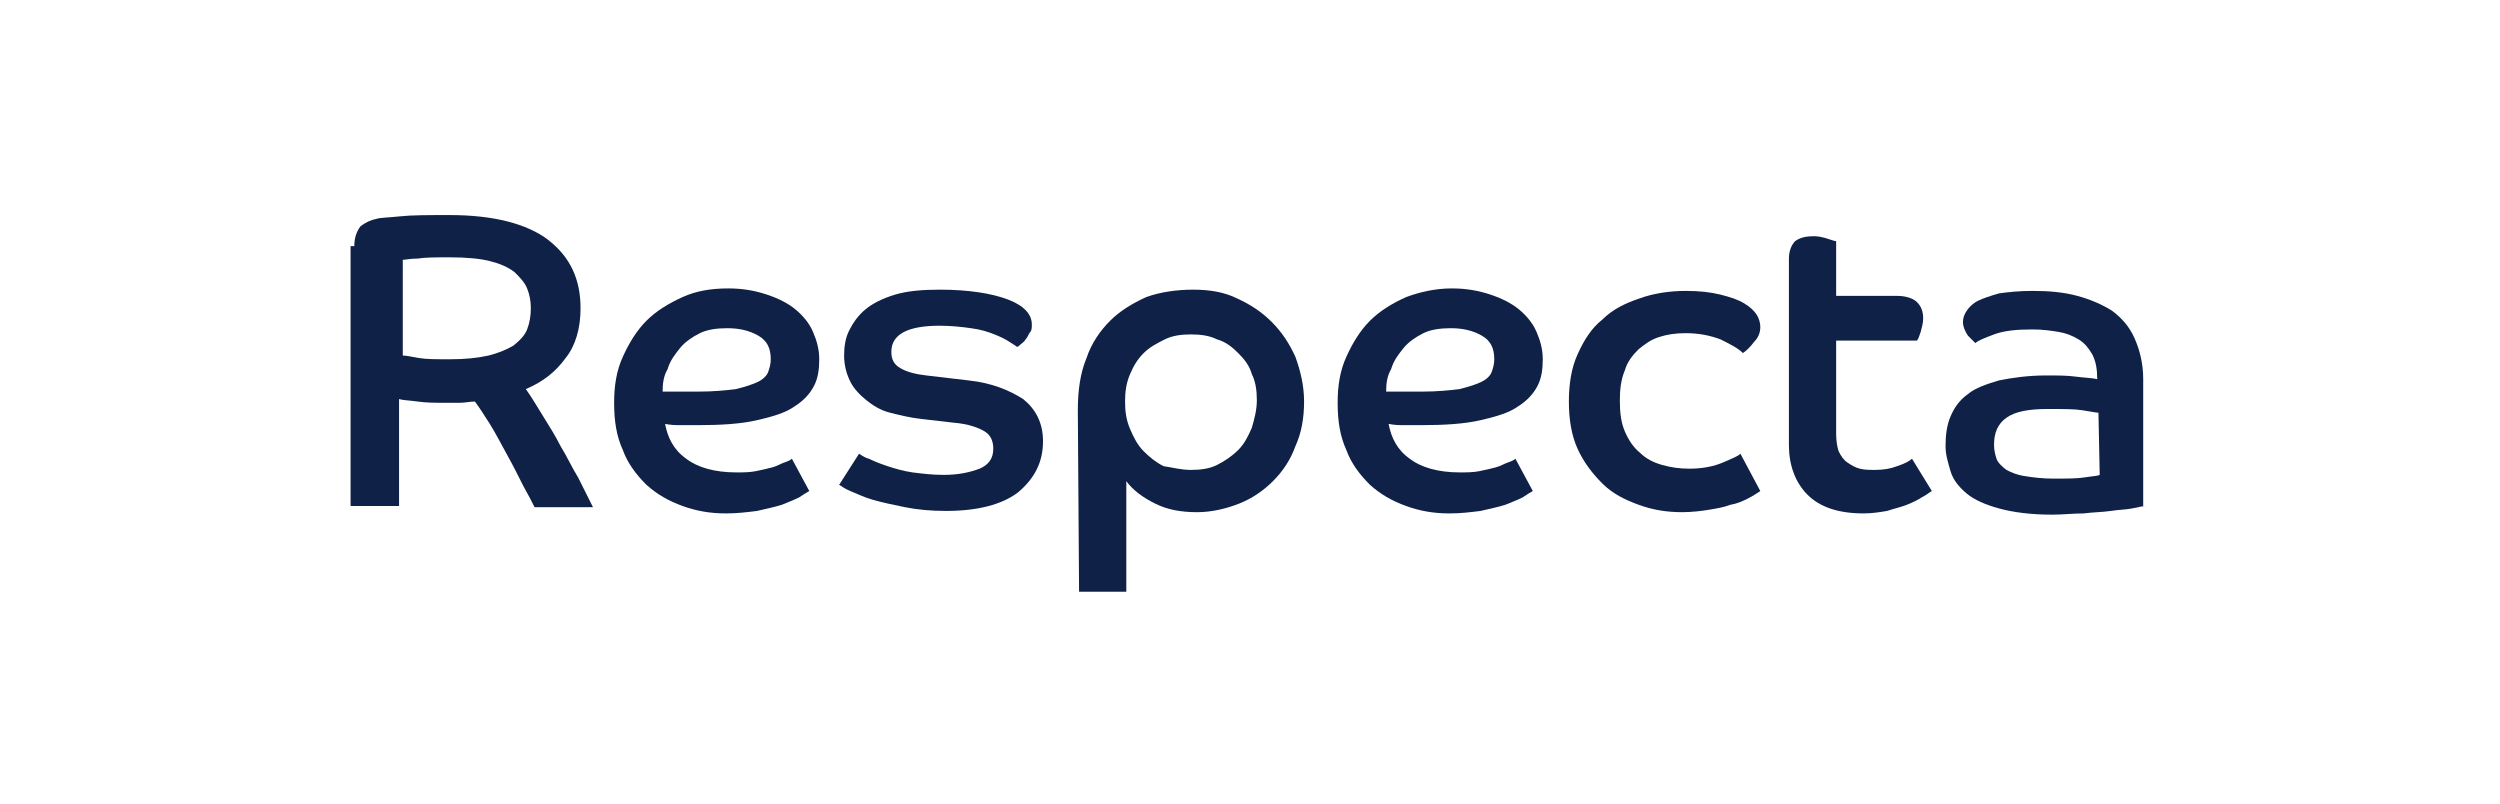
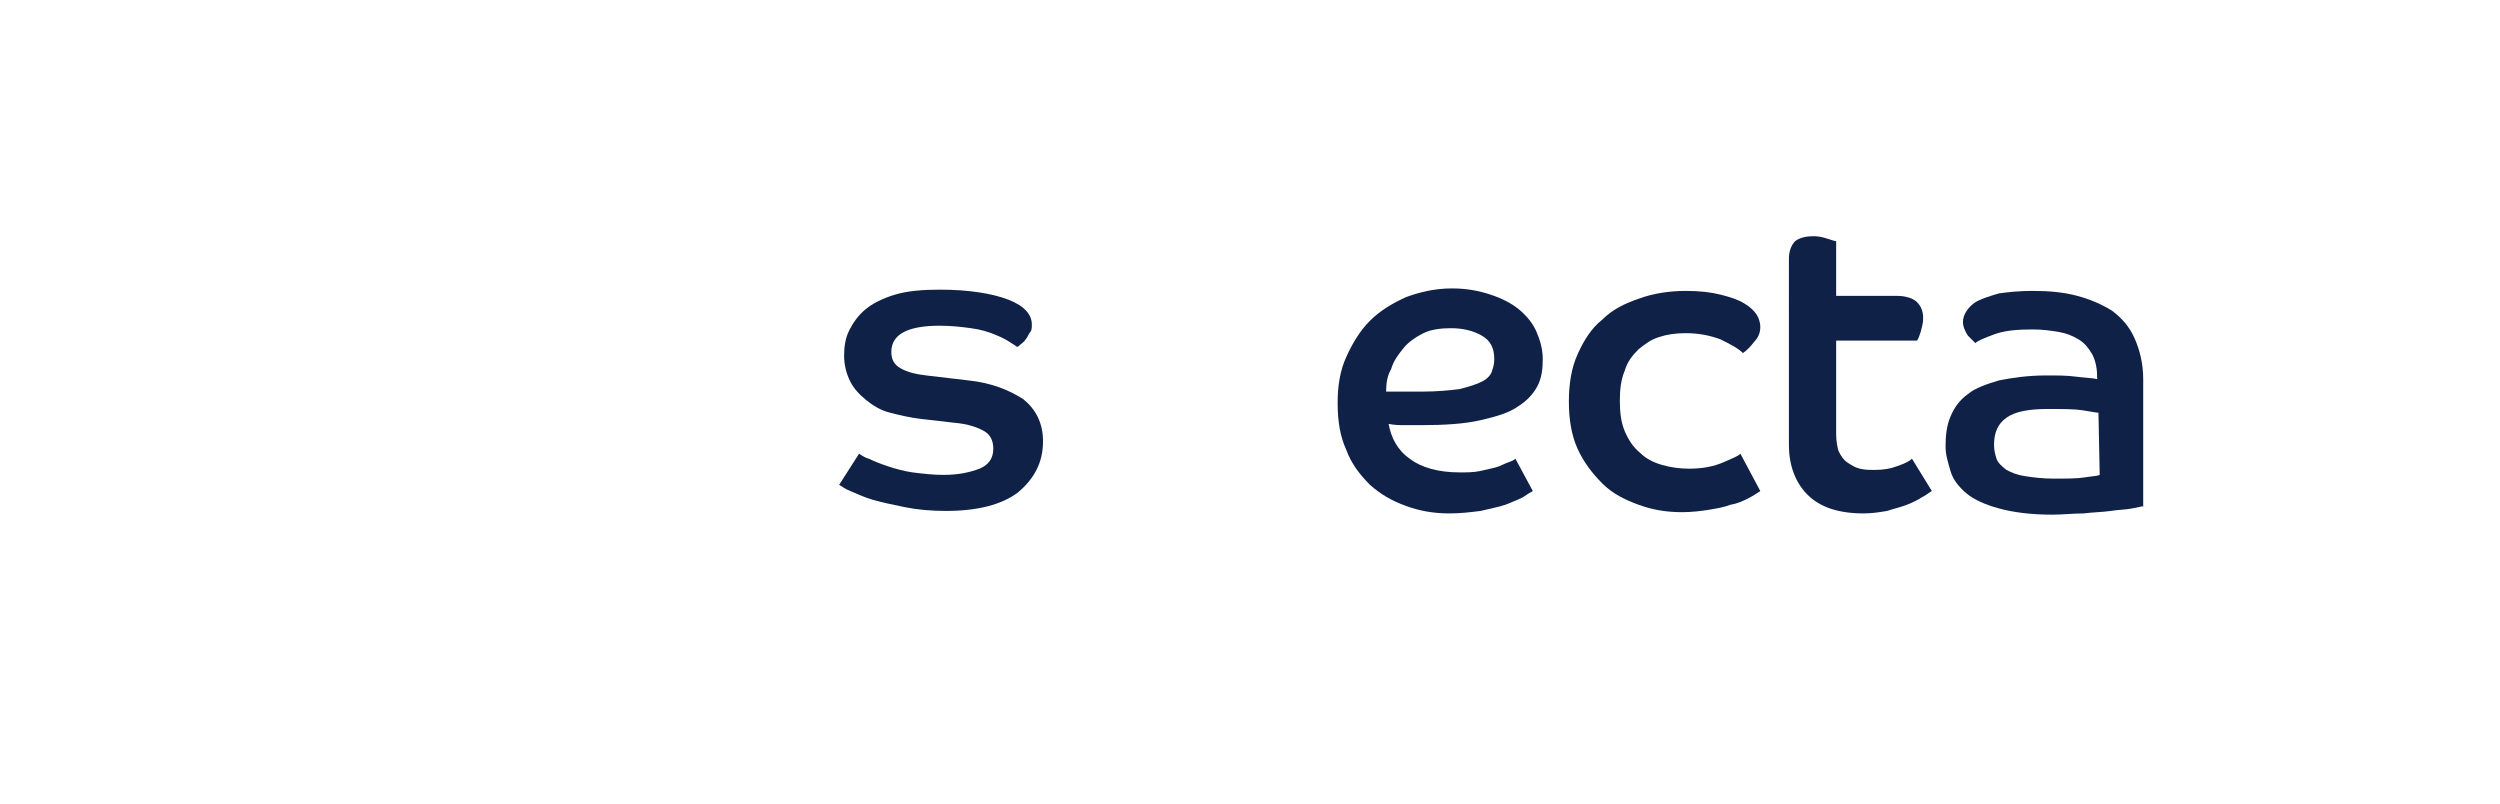
<svg xmlns="http://www.w3.org/2000/svg" version="1.1" id="Layer_1" x="0px" y="0px" viewBox="0 0 201.1 64.7" style="enable-background:new 0 0 201.1 64.7;" xml:space="preserve">
  <style type="text/css">
	.st0{fill:#102148;}
</style>
  <g>
-     <path class="st0" d="M28.5,19.8c0-0.7,0.2-1.2,0.5-1.6c0.4-0.3,0.8-0.5,1.3-0.6c0.3-0.1,1-0.1,1.9-0.2s2.3-0.1,4-0.1   c3.5,0,6.2,0.7,7.9,2c1.8,1.4,2.6,3.2,2.6,5.5c0,1.6-0.4,3-1.2,4c-0.8,1.1-1.8,1.9-3.2,2.5c0.5,0.7,0.9,1.4,1.4,2.2s1,1.6,1.4,2.4   c0.5,0.8,0.9,1.7,1.4,2.5c0.4,0.8,0.8,1.6,1.2,2.4H43c-0.2-0.4-0.5-1-0.9-1.7c-0.4-0.8-0.8-1.6-1.3-2.5s-0.9-1.7-1.4-2.5   s-0.9-1.4-1.2-1.8c-0.4,0-0.8,0.1-1.2,0.1s-0.8,0-1.2,0c-0.8,0-1.5,0-2.2-0.1s-1.2-0.1-1.5-0.2v8.6h-3.9V19.8H28.5z M32.4,28.6   c0.3,0,0.7,0.1,1.3,0.2s1.4,0.1,2.5,0.1c1.2,0,2.2-0.1,3.1-0.3c0.8-0.2,1.5-0.5,2-0.8c0.5-0.4,0.9-0.8,1.1-1.3   c0.2-0.5,0.3-1.1,0.3-1.7s-0.1-1.1-0.3-1.6s-0.6-0.9-1-1.3c-0.5-0.4-1.2-0.7-2-0.9c-0.8-0.2-1.9-0.3-3.2-0.3c-1.1,0-2,0-2.6,0.1   c-0.6,0-1,0.1-1.2,0.1C32.4,20.9,32.4,28.6,32.4,28.6z" />
-     <path class="st0" d="M65.1,39.5c-0.2,0.1-0.5,0.3-0.8,0.5c-0.4,0.2-0.9,0.4-1.4,0.6c-0.6,0.2-1.2,0.3-2,0.5   c-0.8,0.1-1.6,0.2-2.5,0.2c-1.3,0-2.4-0.2-3.5-0.6c-1.1-0.4-2-0.9-2.9-1.7c-0.8-0.8-1.5-1.7-1.9-2.8c-0.5-1.1-0.7-2.3-0.7-3.8   c0-1.4,0.2-2.6,0.7-3.7s1.1-2.1,1.9-2.9c0.8-0.8,1.8-1.4,2.9-1.9s2.3-0.7,3.7-0.7c1.2,0,2.2,0.2,3.1,0.5c0.9,0.3,1.7,0.7,2.3,1.2   s1.1,1.1,1.4,1.8c0.3,0.7,0.5,1.4,0.5,2.2c0,0.8-0.1,1.5-0.4,2.1s-0.8,1.2-1.6,1.7c-0.7,0.5-1.7,0.8-3,1.1s-2.9,0.4-4.8,0.4   c-0.5,0-0.9,0-1.3,0c-0.4,0-0.8,0-1.3-0.1c0.2,1.1,0.7,2.1,1.7,2.8c0.9,0.7,2.3,1.1,4,1.1c0.6,0,1.1,0,1.6-0.1s0.9-0.2,1.3-0.3   c0.4-0.1,0.7-0.3,1-0.4c0.3-0.1,0.5-0.2,0.6-0.3L65.1,39.5z M53.3,31.5c0.5,0,1,0,1.5,0h1.4c1.2,0,2.2-0.1,3-0.2   c0.8-0.2,1.4-0.4,1.8-0.6c0.4-0.2,0.7-0.5,0.8-0.8s0.2-0.6,0.2-1c0-0.9-0.3-1.5-1-1.9s-1.5-0.6-2.5-0.6c-0.8,0-1.6,0.1-2.2,0.4   c-0.6,0.3-1.2,0.7-1.6,1.2c-0.4,0.5-0.8,1-1,1.7C53.4,30.2,53.3,30.8,53.3,31.5" />
    <path class="st0" d="M69.1,36.5c0.2,0.1,0.4,0.3,0.8,0.4c0.4,0.2,0.9,0.4,1.5,0.6c0.6,0.2,1.3,0.4,2,0.5c0.8,0.1,1.6,0.2,2.5,0.2   c1.2,0,2.1-0.2,2.9-0.5c0.7-0.3,1.1-0.8,1.1-1.6c0-0.6-0.2-1.1-0.7-1.4c-0.5-0.3-1.3-0.6-2.5-0.7l-2.6-0.3   c-0.9-0.1-1.7-0.3-2.5-0.5s-1.4-0.6-1.9-1c-0.5-0.4-1-0.9-1.3-1.5s-0.5-1.3-0.5-2.1c0-0.7,0.1-1.4,0.4-2s0.7-1.2,1.3-1.7   c0.6-0.5,1.4-0.9,2.4-1.2c1-0.3,2.2-0.4,3.6-0.4c2.3,0,4.2,0.3,5.5,0.8s1.9,1.2,1.9,2c0,0.3,0,0.5-0.2,0.7   c-0.1,0.2-0.2,0.4-0.3,0.5c-0.1,0.2-0.3,0.3-0.4,0.4s-0.2,0.2-0.3,0.2c-0.1-0.1-0.3-0.2-0.6-0.4c-0.3-0.2-0.7-0.4-1.2-0.6   s-1.1-0.4-1.9-0.5c-0.7-0.1-1.6-0.2-2.5-0.2c-2.6,0-3.9,0.7-3.9,2.1c0,0.6,0.2,1,0.7,1.3s1.2,0.5,2.1,0.6l3.4,0.4   c1.9,0.2,3.3,0.8,4.4,1.5c1,0.8,1.6,1.9,1.6,3.4c0,1.7-0.7,3-2,4.1c-1.3,1-3.3,1.5-5.8,1.5c-1.2,0-2.3-0.1-3.3-0.3   s-1.9-0.4-2.6-0.6c-0.7-0.2-1.3-0.5-1.8-0.7s-0.7-0.4-0.9-0.5L69.1,36.5z" />
-     <path class="st0" d="M86.7,33c0-1.6,0.2-3,0.7-4.2c0.4-1.2,1.1-2.2,1.9-3s1.8-1.4,2.9-1.9c1.1-0.4,2.4-0.6,3.8-0.6   c1.3,0,2.5,0.2,3.5,0.7c1.1,0.5,2,1.1,2.8,1.9s1.4,1.7,1.9,2.8c0.4,1.1,0.7,2.3,0.7,3.6s-0.2,2.5-0.7,3.6c-0.4,1.1-1,2-1.8,2.8   s-1.7,1.4-2.7,1.8c-1,0.4-2.2,0.7-3.4,0.7c-1.3,0-2.4-0.2-3.4-0.7s-1.8-1.1-2.3-1.8v8.9h-3.8L86.7,33L86.7,33z M95.8,37.8   c0.8,0,1.5-0.1,2.1-0.4c0.6-0.3,1.2-0.7,1.7-1.2s0.8-1.1,1.1-1.8c0.2-0.7,0.4-1.4,0.4-2.2c0-0.8-0.1-1.5-0.4-2.1   c-0.2-0.7-0.6-1.2-1.1-1.7s-1-0.9-1.7-1.1c-0.6-0.3-1.3-0.4-2.1-0.4c-0.8,0-1.5,0.1-2.1,0.4s-1.2,0.6-1.7,1.1s-0.8,1-1.1,1.7   c-0.3,0.7-0.4,1.4-0.4,2.2c0,0.8,0.1,1.5,0.4,2.2s0.6,1.3,1.1,1.8s1,0.9,1.6,1.2C94.3,37.6,95,37.8,95.8,37.8" />
    <path class="st0" d="M123.3,39.5c-0.2,0.1-0.5,0.3-0.8,0.5c-0.4,0.2-0.9,0.4-1.4,0.6c-0.6,0.2-1.2,0.3-2,0.5   c-0.8,0.1-1.6,0.2-2.5,0.2c-1.3,0-2.4-0.2-3.5-0.6c-1.1-0.4-2-0.9-2.9-1.7c-0.8-0.8-1.5-1.7-1.9-2.8c-0.5-1.1-0.7-2.3-0.7-3.8   c0-1.4,0.2-2.6,0.7-3.7s1.1-2.1,1.9-2.9s1.8-1.4,2.9-1.9c1.1-0.4,2.3-0.7,3.7-0.7c1.2,0,2.2,0.2,3.1,0.5s1.7,0.7,2.3,1.2   c0.6,0.5,1.1,1.1,1.4,1.8c0.3,0.7,0.5,1.4,0.5,2.2c0,0.8-0.1,1.5-0.4,2.1s-0.8,1.2-1.6,1.7c-0.7,0.5-1.7,0.8-3,1.1   s-2.9,0.4-4.8,0.4c-0.5,0-0.9,0-1.3,0s-0.8,0-1.3-0.1c0.2,1.1,0.7,2.1,1.7,2.8c0.9,0.7,2.3,1.1,4,1.1c0.6,0,1.1,0,1.6-0.1   s0.9-0.2,1.3-0.3s0.7-0.3,1-0.4c0.3-0.1,0.5-0.2,0.6-0.3L123.3,39.5z M111.5,31.5c0.5,0,1,0,1.5,0h1.4c1.2,0,2.2-0.1,3-0.2   c0.8-0.2,1.4-0.4,1.8-0.6s0.7-0.5,0.8-0.8c0.1-0.3,0.2-0.6,0.2-1c0-0.9-0.3-1.5-1-1.9s-1.5-0.6-2.5-0.6c-0.8,0-1.6,0.1-2.2,0.4   s-1.2,0.7-1.6,1.2s-0.8,1-1,1.7C111.6,30.2,111.5,30.8,111.5,31.5" />
    <path class="st0" d="M141.6,39.5c-0.3,0.2-0.6,0.4-1,0.6c-0.4,0.2-0.8,0.4-1.4,0.5c-0.5,0.2-1.1,0.3-1.7,0.4   c-0.6,0.1-1.4,0.2-2.2,0.2c-1.3,0-2.4-0.2-3.5-0.6c-1.1-0.4-2.1-0.9-2.9-1.7c-0.8-0.8-1.5-1.7-2-2.8s-0.7-2.4-0.7-3.8   s0.2-2.7,0.7-3.8c0.5-1.1,1.1-2.1,2-2.8c0.8-0.8,1.8-1.3,3-1.7c1.1-0.4,2.4-0.6,3.7-0.6c1.1,0,2,0.1,2.8,0.3   c0.8,0.2,1.4,0.4,1.9,0.7c0.5,0.3,0.8,0.6,1,0.9s0.3,0.7,0.3,1c0,0.5-0.2,0.9-0.5,1.2c-0.3,0.4-0.6,0.7-0.9,0.9   c-0.4-0.4-1-0.7-1.8-1.1c-0.8-0.3-1.7-0.5-2.8-0.5c-0.8,0-1.5,0.1-2.1,0.3c-0.7,0.2-1.2,0.6-1.7,1c-0.5,0.5-0.9,1-1.1,1.7   c-0.3,0.7-0.4,1.5-0.4,2.4c0,1,0.1,1.8,0.4,2.5c0.3,0.7,0.7,1.3,1.2,1.7c0.5,0.5,1.1,0.8,1.8,1s1.4,0.3,2.2,0.3   c1.1,0,2-0.2,2.7-0.5s1.2-0.5,1.4-0.7L141.6,39.5z" />
    <path class="st0" d="M143.9,20.8c0-0.6,0.2-1.1,0.5-1.4c0.4-0.3,0.9-0.4,1.5-0.4c0.4,0,0.8,0.1,1.1,0.2s0.6,0.2,0.7,0.2v4.4h4.9   c0.7,0,1.3,0.2,1.6,0.5s0.5,0.7,0.5,1.3c0,0.4-0.1,0.7-0.2,1.1c-0.1,0.3-0.2,0.6-0.3,0.7h-6.5v7.5c0,0.6,0.1,1.1,0.2,1.4   c0.2,0.4,0.4,0.7,0.7,0.9s0.6,0.4,1,0.5s0.8,0.1,1.2,0.1c0.7,0,1.3-0.1,1.8-0.3c0.6-0.2,1-0.4,1.2-0.6l1.6,2.6   c-0.2,0.1-0.4,0.3-0.8,0.5c-0.3,0.2-0.7,0.4-1.2,0.6c-0.5,0.2-1,0.3-1.6,0.5c-0.6,0.1-1.2,0.2-1.9,0.2c-2,0-3.5-0.5-4.5-1.5   s-1.5-2.4-1.5-4V20.8z" />
    <path class="st0" d="M172.6,40.7c-0.2,0-0.6,0.1-1.1,0.2s-1.1,0.1-1.7,0.2c-0.7,0.1-1.4,0.1-2.2,0.2c-0.8,0-1.7,0.1-2.5,0.1   c-1.8,0-3.2-0.2-4.3-0.5s-2-0.7-2.6-1.2s-1.1-1.1-1.3-1.8s-0.4-1.3-0.4-2c0-0.9,0.1-1.7,0.4-2.4c0.3-0.7,0.7-1.3,1.4-1.8   c0.6-0.5,1.5-0.8,2.5-1.1c1-0.2,2.3-0.4,3.8-0.4c0.9,0,1.7,0,2.4,0.1c0.8,0.1,1.3,0.1,1.7,0.2c0-0.8-0.1-1.4-0.4-2   c-0.3-0.5-0.6-0.9-1.1-1.2c-0.5-0.3-1-0.5-1.6-0.6s-1.3-0.2-2.1-0.2c-1.3,0-2.3,0.1-3.1,0.4s-1.3,0.5-1.5,0.7   c-0.1-0.1-0.3-0.3-0.6-0.6c-0.2-0.3-0.4-0.7-0.4-1.1c0-0.3,0.1-0.6,0.3-0.9s0.5-0.6,0.9-0.8c0.4-0.2,1-0.4,1.7-0.6   c0.7-0.1,1.6-0.2,2.7-0.2c1.3,0,2.5,0.1,3.6,0.4s2,0.7,2.8,1.2c0.8,0.6,1.4,1.3,1.8,2.2c0.4,0.9,0.7,2,0.7,3.3v10.2H172.6z    M168.8,33.2c-0.2,0-0.6-0.1-1.3-0.2c-0.6-0.1-1.5-0.1-2.8-0.1c-1.5,0-2.6,0.2-3.3,0.7s-1,1.2-1,2.2c0,0.4,0.1,0.8,0.2,1.1   c0.1,0.3,0.4,0.6,0.8,0.9c0.4,0.2,0.8,0.4,1.5,0.5c0.6,0.1,1.4,0.2,2.3,0.2c1,0,1.9,0,2.5-0.1s1-0.1,1.2-0.2L168.8,33.2L168.8,33.2   z" />
  </g>
</svg>